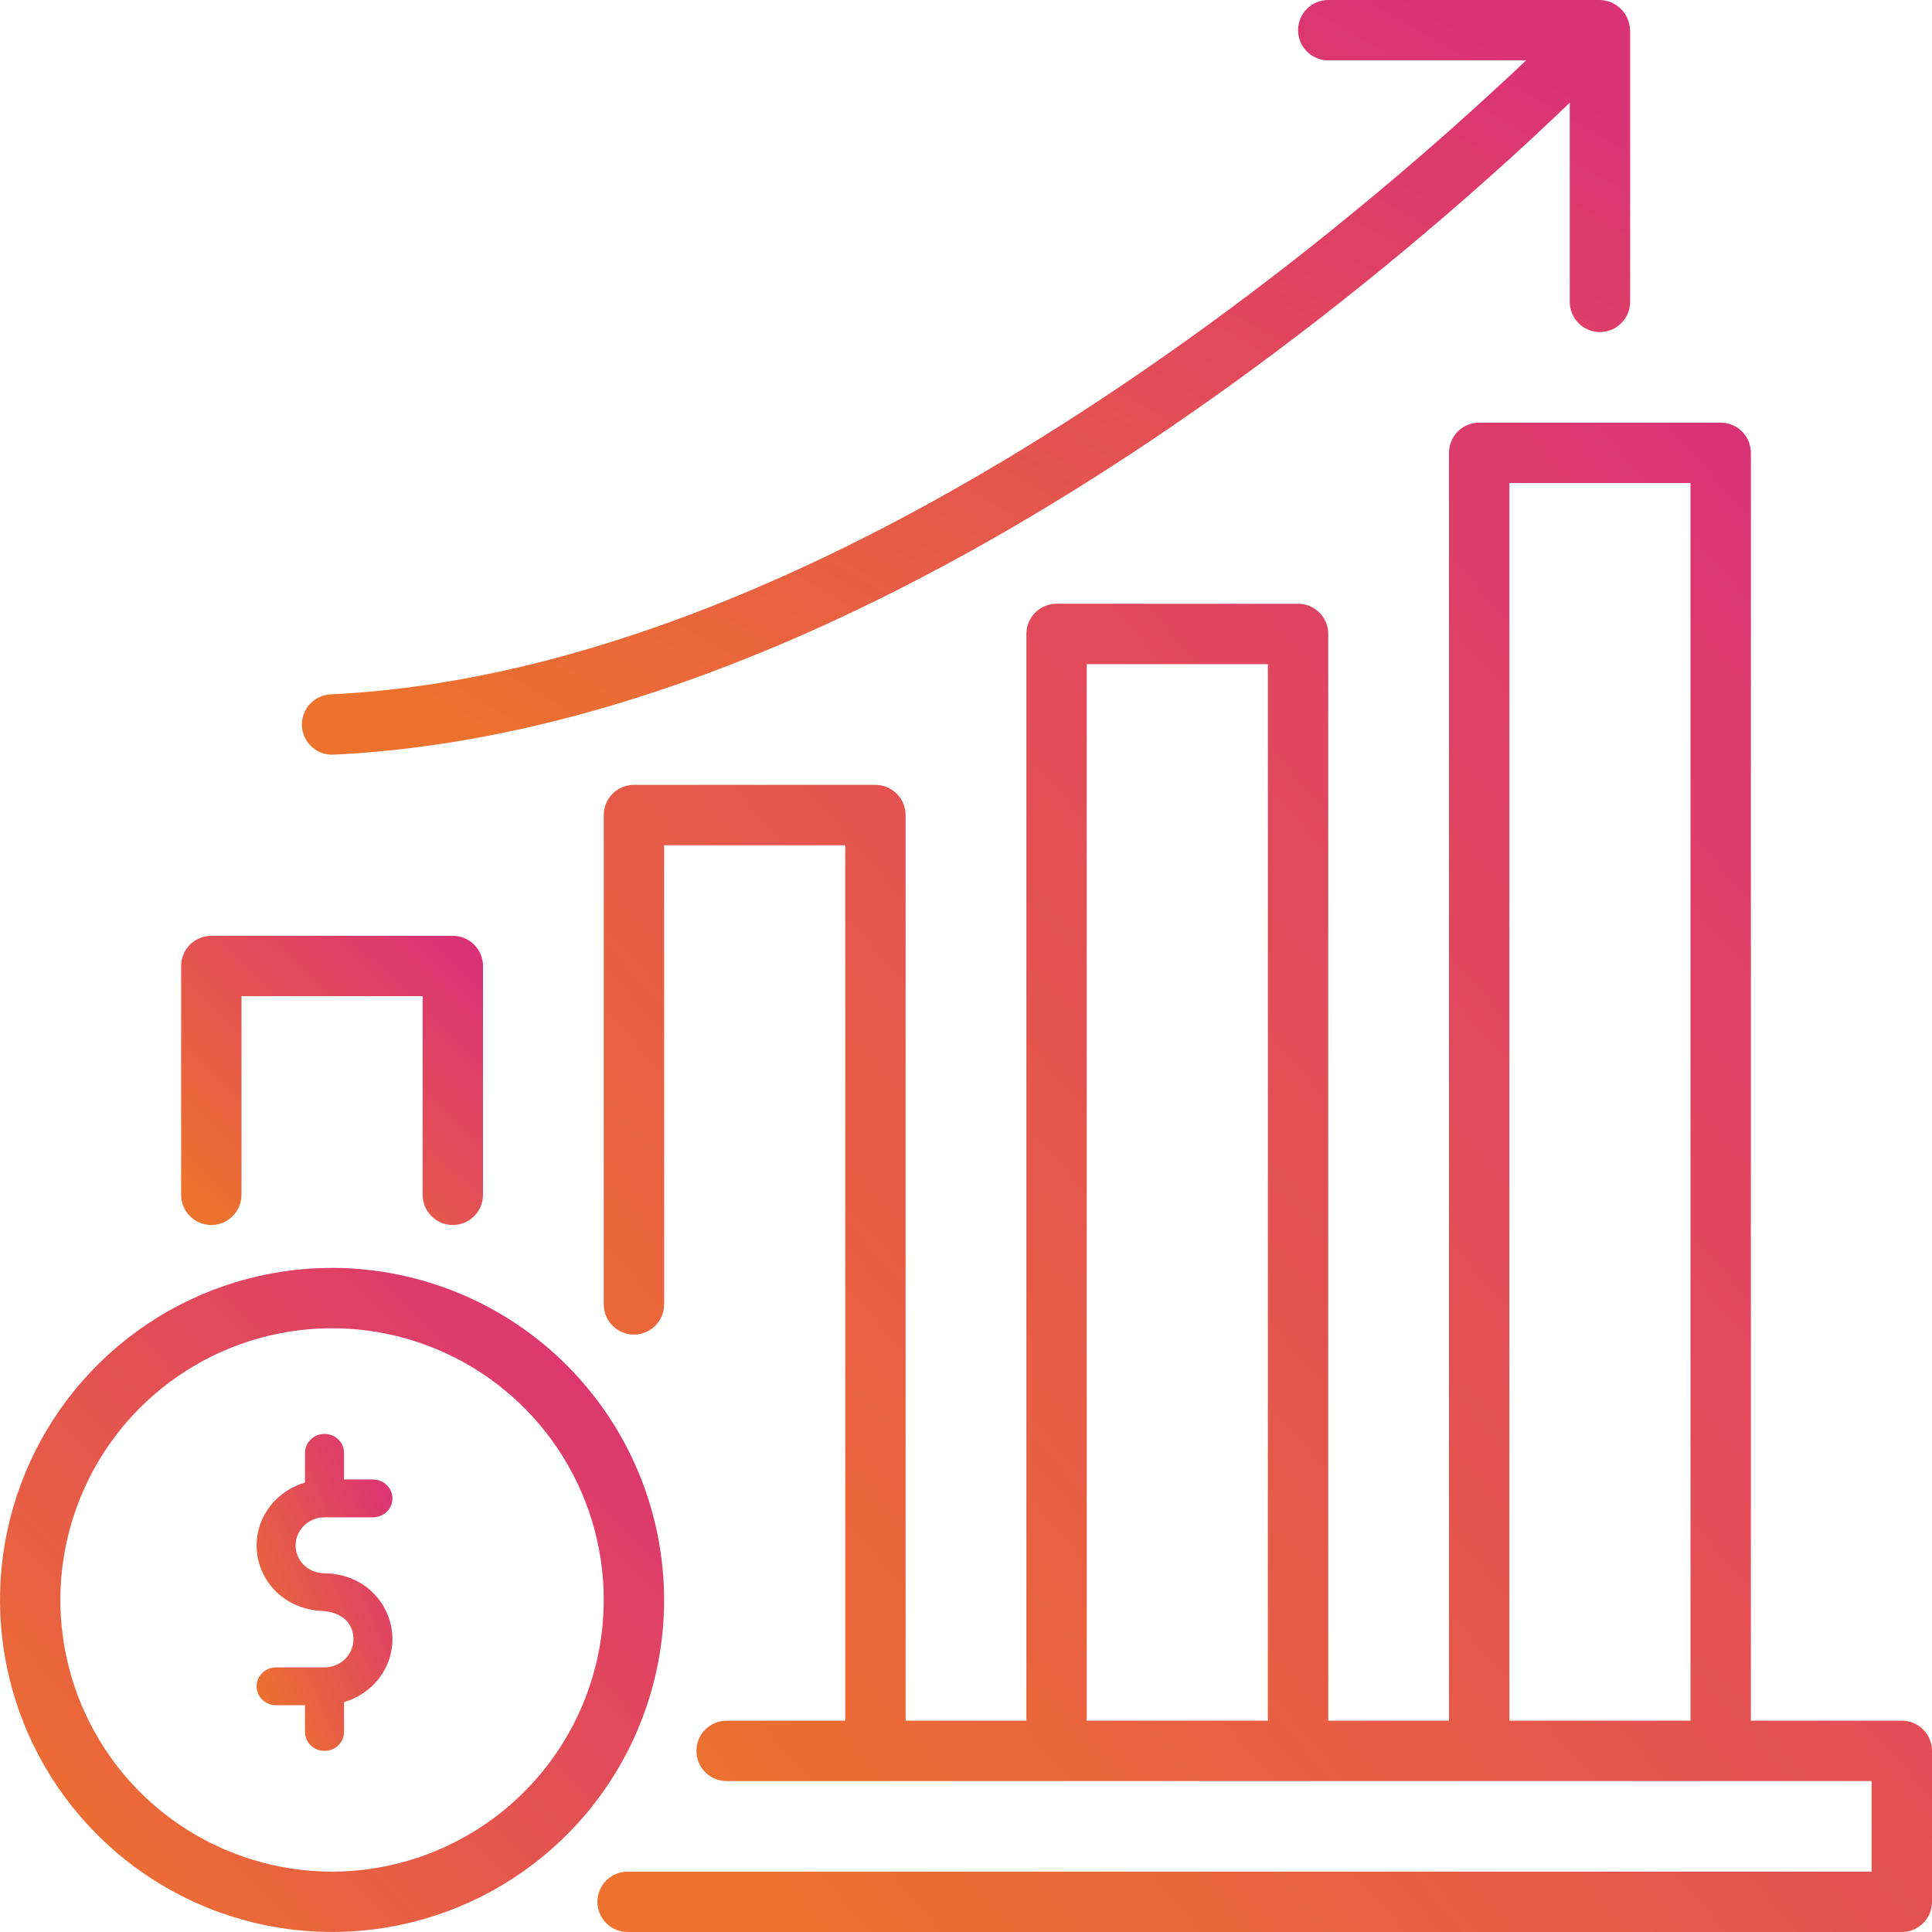
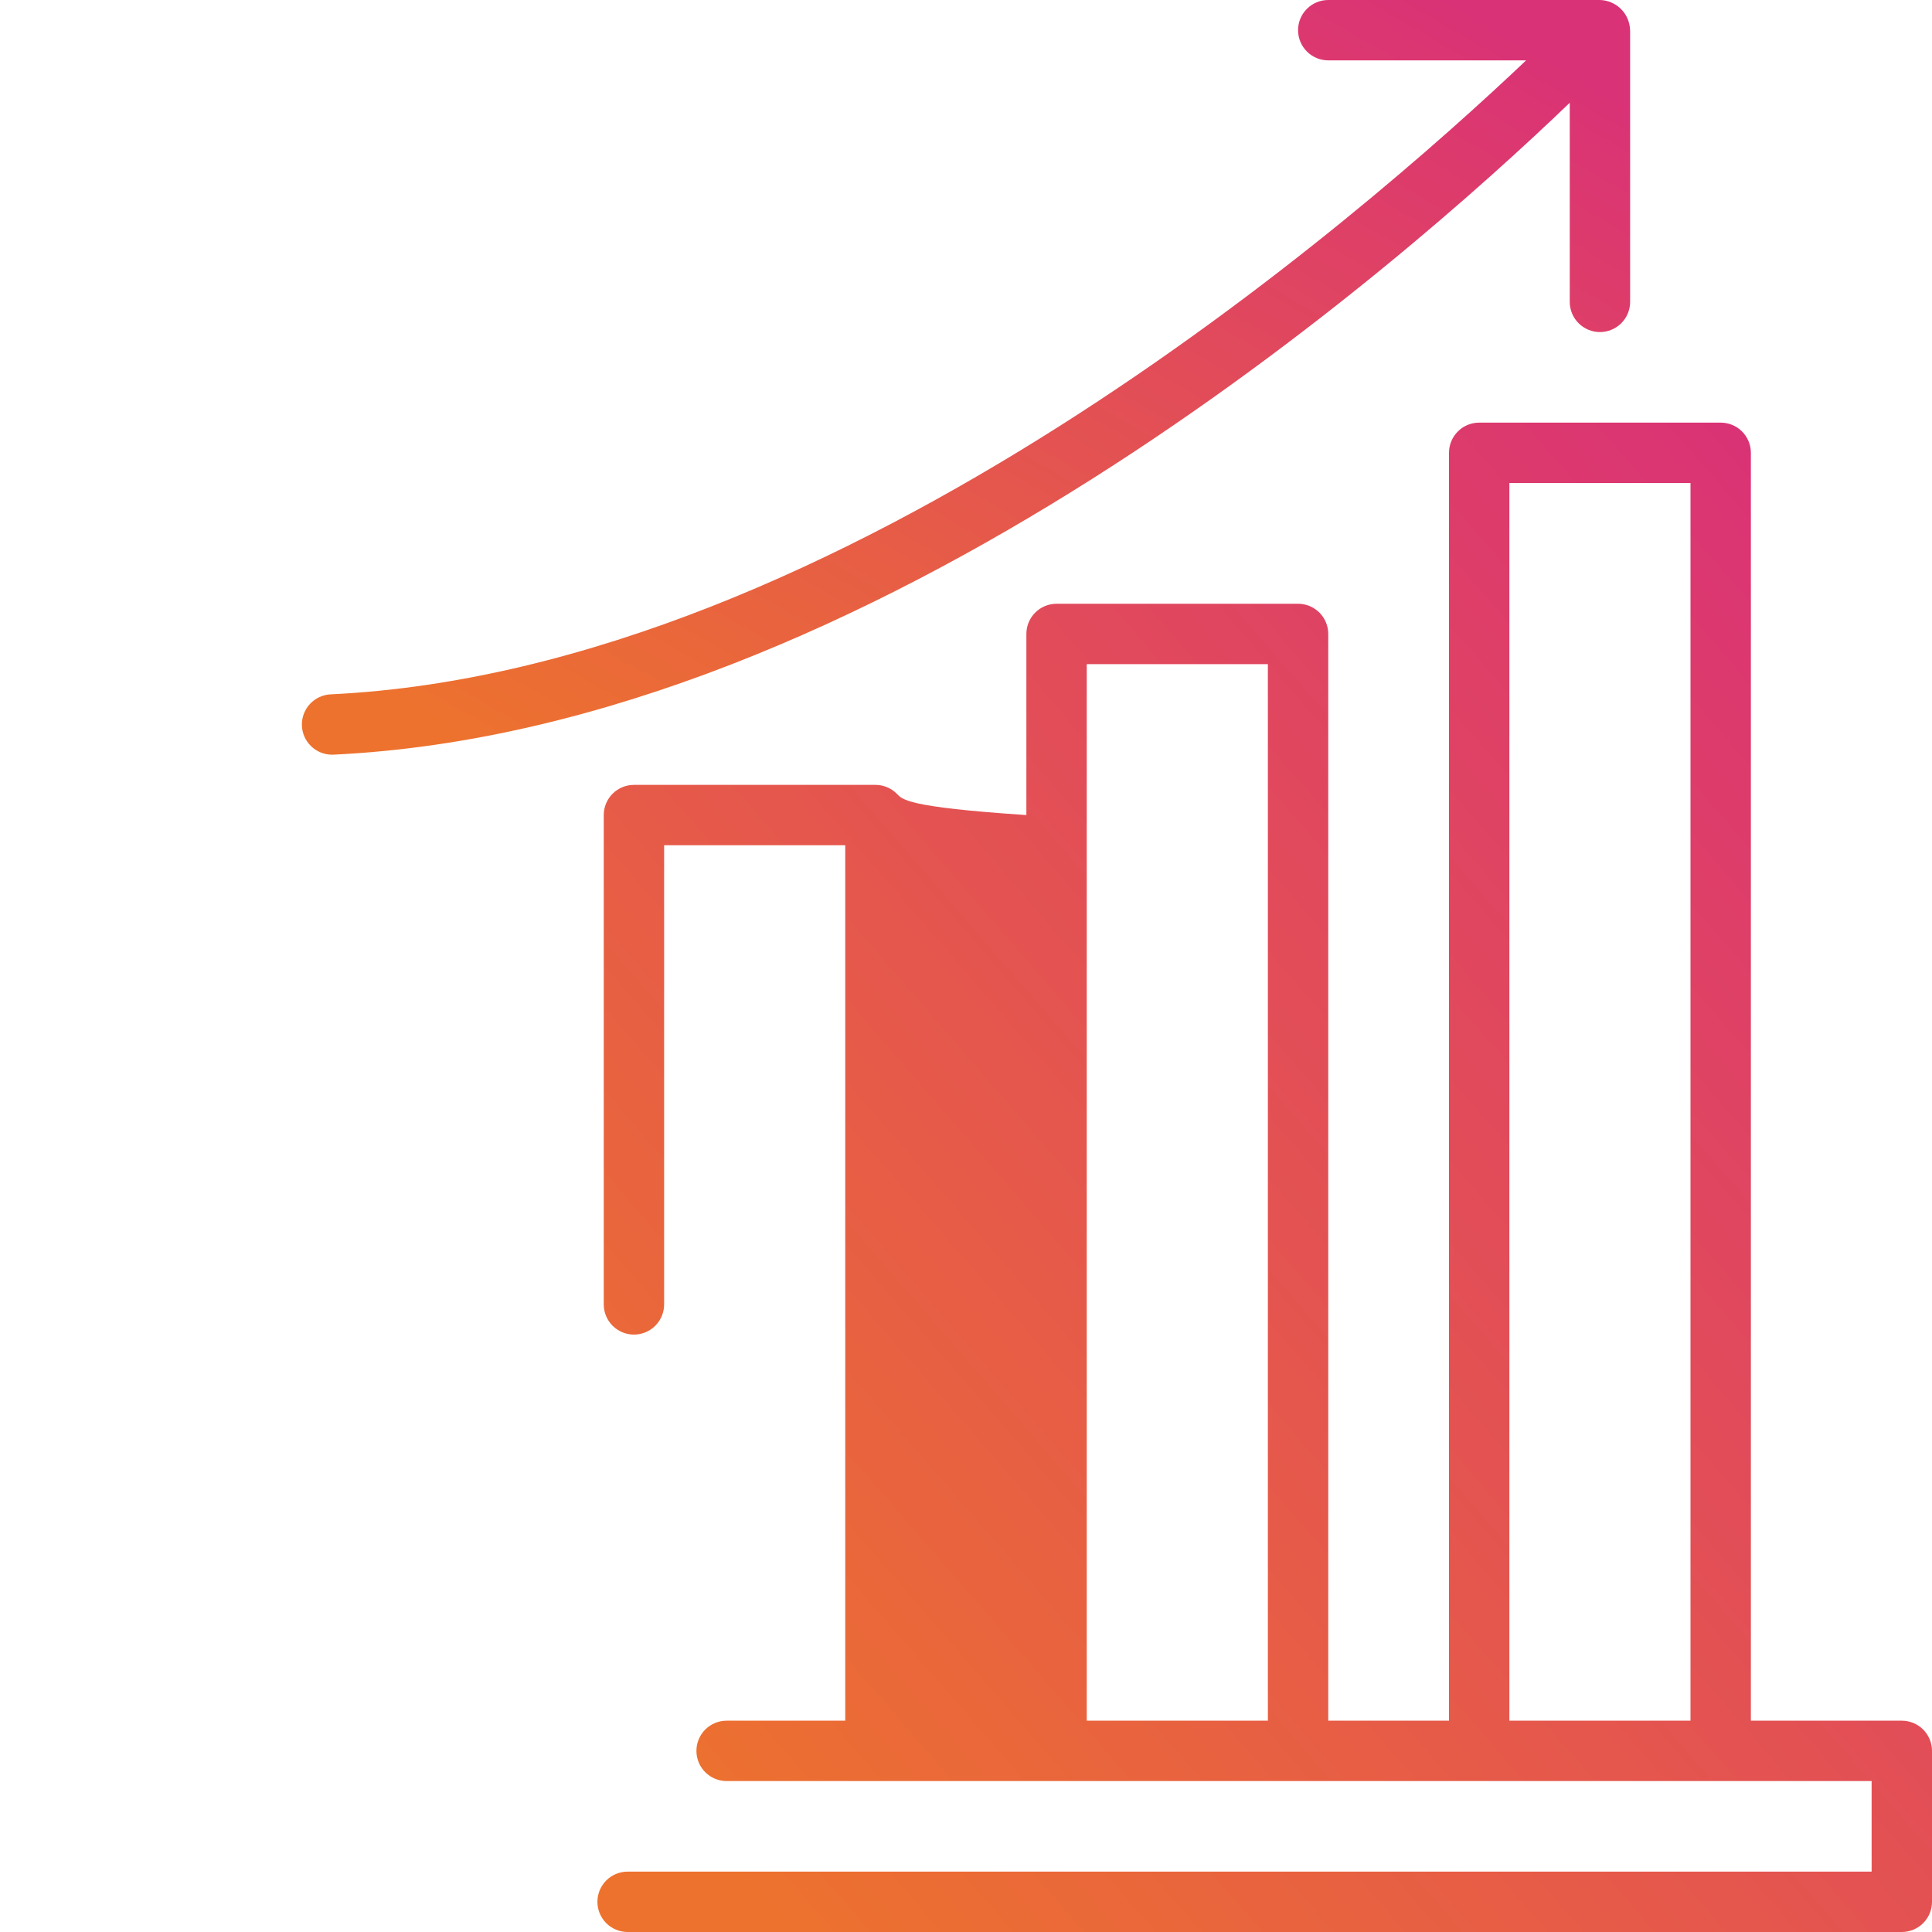
<svg xmlns="http://www.w3.org/2000/svg" width="128" height="128" viewBox="0 0 128 128" fill="none">
  <g clip-path="url(#clip0_1371_29)">
-     <path d="M22 84C17.649 84 13.395 85.29 9.777 87.708C6.16 90.125 3.34 93.561 1.675 97.581C0.01 101.601 -0.426 106.024 0.423 110.292C1.272 114.56 3.367 118.48 6.444 121.556C9.52 124.633 13.44 126.728 17.708 127.577C21.976 128.426 26.399 127.99 30.419 126.325C34.439 124.66 37.875 121.84 40.292 118.223C42.71 114.605 44 110.351 44 106C43.993 100.167 41.673 94.575 37.549 90.451C33.425 86.327 27.833 84.007 22 84ZM22 124C18.44 124 14.96 122.944 12 120.966C9.04 118.989 6.733 116.177 5.37 112.888C4.008 109.599 3.651 105.98 4.346 102.488C5.04 98.997 6.755 95.789 9.272 93.272C11.789 90.755 14.997 89.04 18.488 88.346C21.98 87.651 25.599 88.008 28.888 89.37C32.177 90.733 34.989 93.04 36.967 96C38.944 98.96 40 102.44 40 106C39.995 110.772 38.096 115.347 34.722 118.722C31.347 122.096 26.772 123.994 22 124Z" fill="url(#paint0_linear_1371_29)" />
-     <path d="M126 114H116V30C116 29.737 115.948 29.477 115.848 29.235C115.747 28.992 115.6 28.771 115.414 28.586C115.229 28.4 115.008 28.253 114.765 28.152C114.523 28.052 114.263 28 114 28H98C97.737 28 97.477 28.052 97.234 28.152C96.992 28.253 96.771 28.4 96.586 28.586C96.4 28.771 96.252 28.992 96.152 29.235C96.052 29.477 96 29.737 96 30V114H88V42C88 41.737 87.948 41.477 87.848 41.235C87.747 40.992 87.6 40.771 87.414 40.586C87.229 40.4 87.008 40.253 86.765 40.152C86.523 40.052 86.263 40 86 40H70C69.737 40 69.477 40.052 69.234 40.152C68.992 40.253 68.771 40.4 68.586 40.586C68.4 40.771 68.252 40.992 68.152 41.235C68.052 41.477 68 41.737 68 42V114H60V54C60 53.47 59.789 52.961 59.414 52.586C59.039 52.211 58.53 52 58 52H42C41.469 52 40.961 52.211 40.586 52.586C40.211 52.961 40 53.47 40 54V86.42C40 86.95 40.211 87.459 40.586 87.834C40.961 88.209 41.469 88.42 42 88.42C42.53 88.42 43.039 88.209 43.414 87.834C43.789 87.459 44 86.95 44 86.42V56H56V114H48.14C47.609 114 47.1 114.211 46.725 114.586C46.35 114.961 46.14 115.47 46.14 116C46.14 116.53 46.35 117.039 46.725 117.414C47.1 117.789 47.609 118 48.14 118H124V124H41.58C41.05 124 40.541 124.211 40.166 124.586C39.791 124.961 39.58 125.47 39.58 126C39.58 126.53 39.791 127.039 40.166 127.414C40.541 127.789 41.05 128 41.58 128H126C126.263 128 126.523 127.948 126.765 127.848C127.008 127.747 127.229 127.6 127.414 127.414C127.6 127.229 127.747 127.008 127.848 126.765C127.948 126.523 128 126.263 128 126V116C128 115.737 127.948 115.477 127.848 115.235C127.747 114.992 127.6 114.771 127.414 114.586C127.229 114.4 127.008 114.253 126.765 114.152C126.523 114.052 126.263 114 126 114ZM100 32H112V114H100V32ZM72 44H84V114H72V44Z" fill="url(#paint1_linear_1371_29)" />
-     <path d="M14 81.16C14.53 81.16 15.039 80.949 15.414 80.574C15.789 80.199 16 79.691 16 79.16V66H28V79.16C28 79.691 28.211 80.199 28.586 80.574C28.961 80.949 29.47 81.16 30 81.16C30.53 81.16 31.039 80.949 31.414 80.574C31.789 80.199 32 79.691 32 79.16V64C32 63.47 31.789 62.961 31.414 62.586C31.039 62.211 30.53 62 30 62H14C13.47 62 12.961 62.211 12.586 62.586C12.211 62.961 12 63.47 12 64V79.16C12 79.691 12.211 80.199 12.586 80.574C12.961 80.949 13.47 81.16 14 81.16Z" fill="url(#paint2_linear_1371_29)" />
+     <path d="M126 114H116V30C116 29.737 115.948 29.477 115.848 29.235C115.747 28.992 115.6 28.771 115.414 28.586C115.229 28.4 115.008 28.253 114.765 28.152C114.523 28.052 114.263 28 114 28H98C97.737 28 97.477 28.052 97.234 28.152C96.992 28.253 96.771 28.4 96.586 28.586C96.4 28.771 96.252 28.992 96.152 29.235C96.052 29.477 96 29.737 96 30V114H88V42C88 41.737 87.948 41.477 87.848 41.235C87.747 40.992 87.6 40.771 87.414 40.586C87.229 40.4 87.008 40.253 86.765 40.152C86.523 40.052 86.263 40 86 40H70C69.737 40 69.477 40.052 69.234 40.152C68.992 40.253 68.771 40.4 68.586 40.586C68.4 40.771 68.252 40.992 68.152 41.235C68.052 41.477 68 41.737 68 42V114V54C60 53.47 59.789 52.961 59.414 52.586C59.039 52.211 58.53 52 58 52H42C41.469 52 40.961 52.211 40.586 52.586C40.211 52.961 40 53.47 40 54V86.42C40 86.95 40.211 87.459 40.586 87.834C40.961 88.209 41.469 88.42 42 88.42C42.53 88.42 43.039 88.209 43.414 87.834C43.789 87.459 44 86.95 44 86.42V56H56V114H48.14C47.609 114 47.1 114.211 46.725 114.586C46.35 114.961 46.14 115.47 46.14 116C46.14 116.53 46.35 117.039 46.725 117.414C47.1 117.789 47.609 118 48.14 118H124V124H41.58C41.05 124 40.541 124.211 40.166 124.586C39.791 124.961 39.58 125.47 39.58 126C39.58 126.53 39.791 127.039 40.166 127.414C40.541 127.789 41.05 128 41.58 128H126C126.263 128 126.523 127.948 126.765 127.848C127.008 127.747 127.229 127.6 127.414 127.414C127.6 127.229 127.747 127.008 127.848 126.765C127.948 126.523 128 126.263 128 126V116C128 115.737 127.948 115.477 127.848 115.235C127.747 114.992 127.6 114.771 127.414 114.586C127.229 114.4 127.008 114.253 126.765 114.152C126.523 114.052 126.263 114 126 114ZM100 32H112V114H100V32ZM72 44H84V114H72V44Z" fill="url(#paint1_linear_1371_29)" />
    <path d="M21.998 50L22.095 49.998C57.934 48.291 93.038 17.346 104 6.808V20C104 20.53 104.211 21.039 104.586 21.414C104.961 21.789 105.47 22 106 22C106.53 22 107.039 21.789 107.414 21.414C107.789 21.039 108 20.53 108 20V2L107.995 1.977C107.977 1.455 107.761 0.96 107.39 0.593C107.019 0.225 106.522 0.013 106 0L88 0C87.47 0 86.961 0.211 86.586 0.586C86.211 0.961 86 1.47 86 2C86 2.53 86.211 3.039 86.586 3.414C86.961 3.789 87.47 4 88 4H101.108C90.33 14.238 55.84 44.387 21.905 46.002C21.384 46.027 20.893 46.255 20.537 46.637C20.181 47.019 19.989 47.524 20.001 48.046C20.013 48.568 20.229 49.065 20.602 49.429C20.975 49.795 21.476 49.999 21.998 50Z" fill="url(#paint3_linear_1371_29)" />
-     <path d="M21.492 100.527C21.495 100.527 21.497 100.529 21.5 100.529C21.504 100.529 21.508 100.526 21.512 100.526H24.707C25.422 100.526 26 99.965 26 99.272C26 98.579 25.422 98.018 24.707 98.018H22.793V96.254C22.793 95.561 22.214 95 21.5 95C20.786 95 20.207 95.561 20.207 96.254V98.223C18.358 98.766 17 100.416 17 102.385C17 104.638 18.764 106.638 21.397 106.734C22.788 106.847 23.415 107.634 23.415 108.61C23.415 109.634 22.556 110.468 21.5 110.468H18.293C17.579 110.468 17 111.029 17 111.722C17 112.415 17.579 112.976 18.293 112.976H20.207V114.746C20.207 115.439 20.786 116 21.5 116C22.214 116 22.793 115.439 22.793 114.746V112.77C24.642 112.227 26 110.577 26 108.607C26 106.319 24.186 104.268 21.535 104.242C20.339 104.217 19.585 103.348 19.585 102.386C19.585 101.363 20.44 100.532 21.492 100.527Z" fill="url(#paint4_linear_1371_29)" />
  </g>
  <defs>
    <linearGradient id="paint0_linear_1371_29" x1="40.424" y1="86.302" x2="2.053" y2="123.906" gradientUnits="userSpaceOnUse">
      <stop stop-color="#DA3276" />
      <stop offset="1" stop-color="#ED722E" />
    </linearGradient>
    <linearGradient id="paint1_linear_1371_29" x1="120.813" y1="33.232" x2="34.476" y2="108.045" gradientUnits="userSpaceOnUse">
      <stop stop-color="#DA3276" />
      <stop offset="1" stop-color="#ED722E" />
    </linearGradient>
    <linearGradient id="paint2_linear_1371_29" x1="30.375" y1="63.002" x2="13.666" y2="80.094" gradientUnits="userSpaceOnUse">
      <stop stop-color="#DA3276" />
      <stop offset="1" stop-color="#ED722E" />
    </linearGradient>
    <linearGradient id="paint3_linear_1371_29" x1="100.848" y1="2.616" x2="62.999" y2="67.897" gradientUnits="userSpaceOnUse">
      <stop stop-color="#DA3276" />
      <stop offset="1" stop-color="#ED722E" />
    </linearGradient>
    <linearGradient id="paint4_linear_1371_29" x1="25.268" y1="96.099" x2="12.189" y2="101.592" gradientUnits="userSpaceOnUse">
      <stop stop-color="#DA3276" />
      <stop offset="1" stop-color="#ED722E" />
    </linearGradient>
    <clipPath id="clip0_1371_29">
      <rect width="128" height="128" fill="white" />
    </clipPath>
  </defs>
</svg>